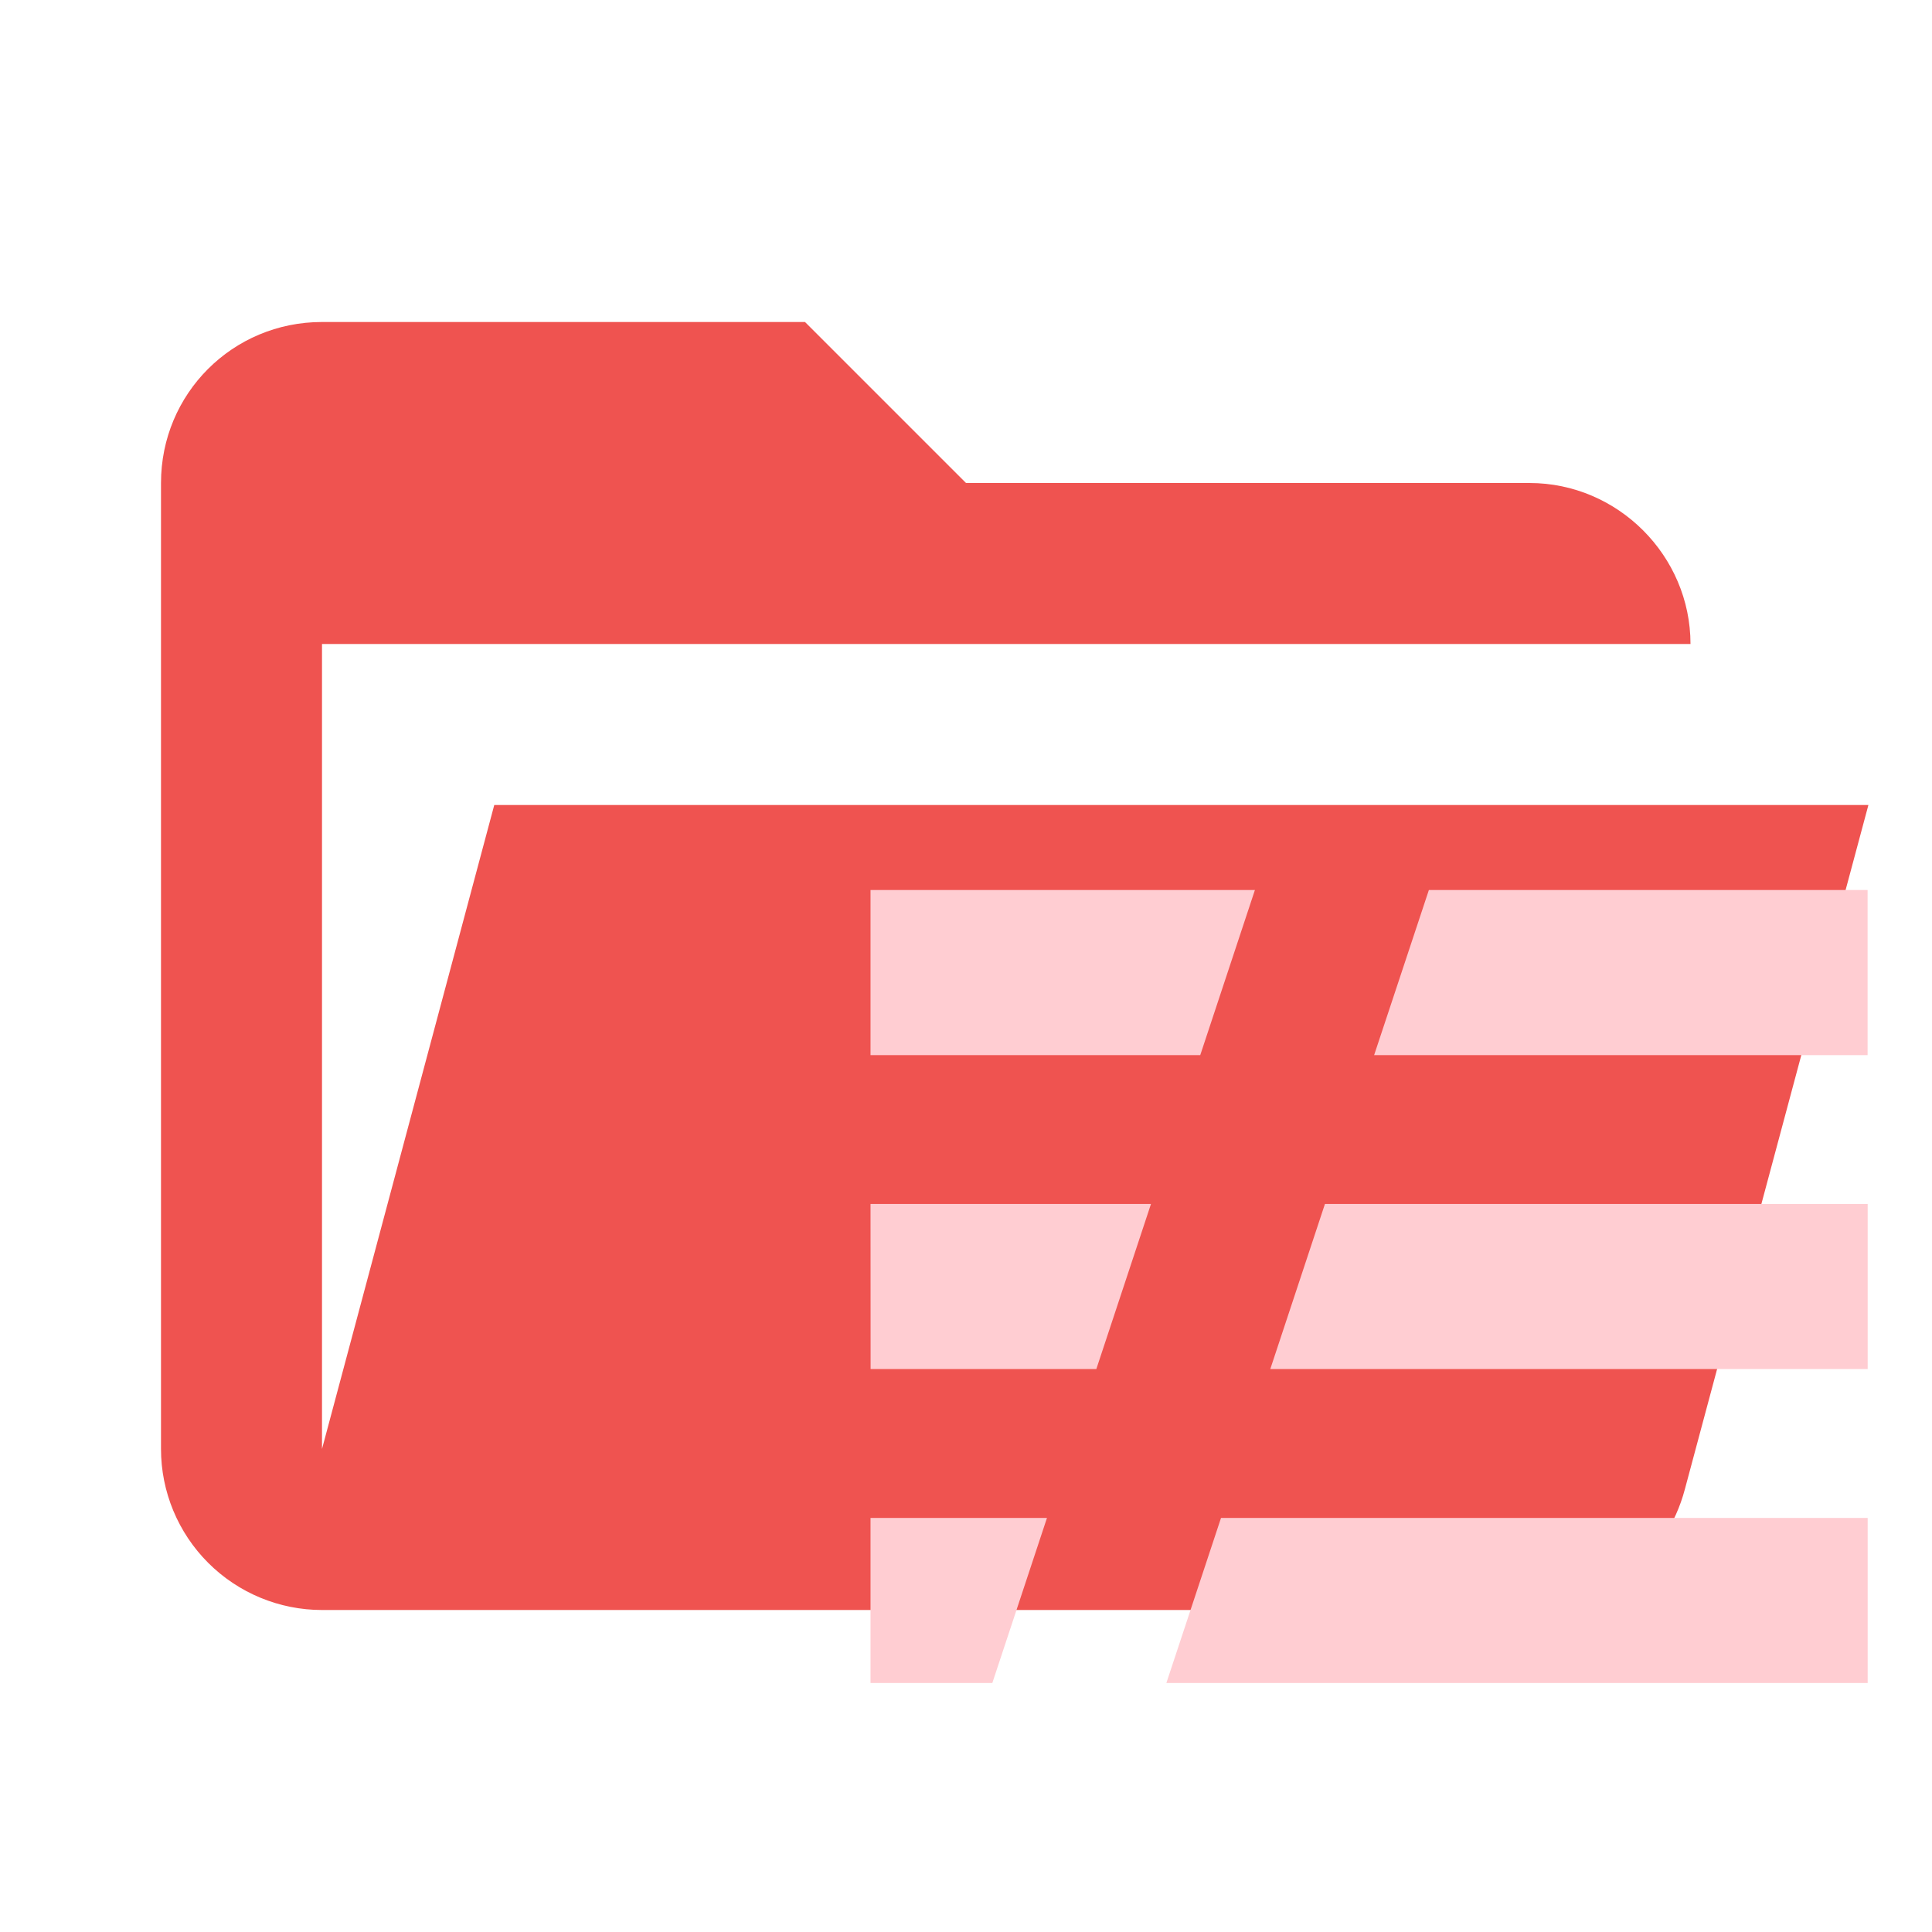
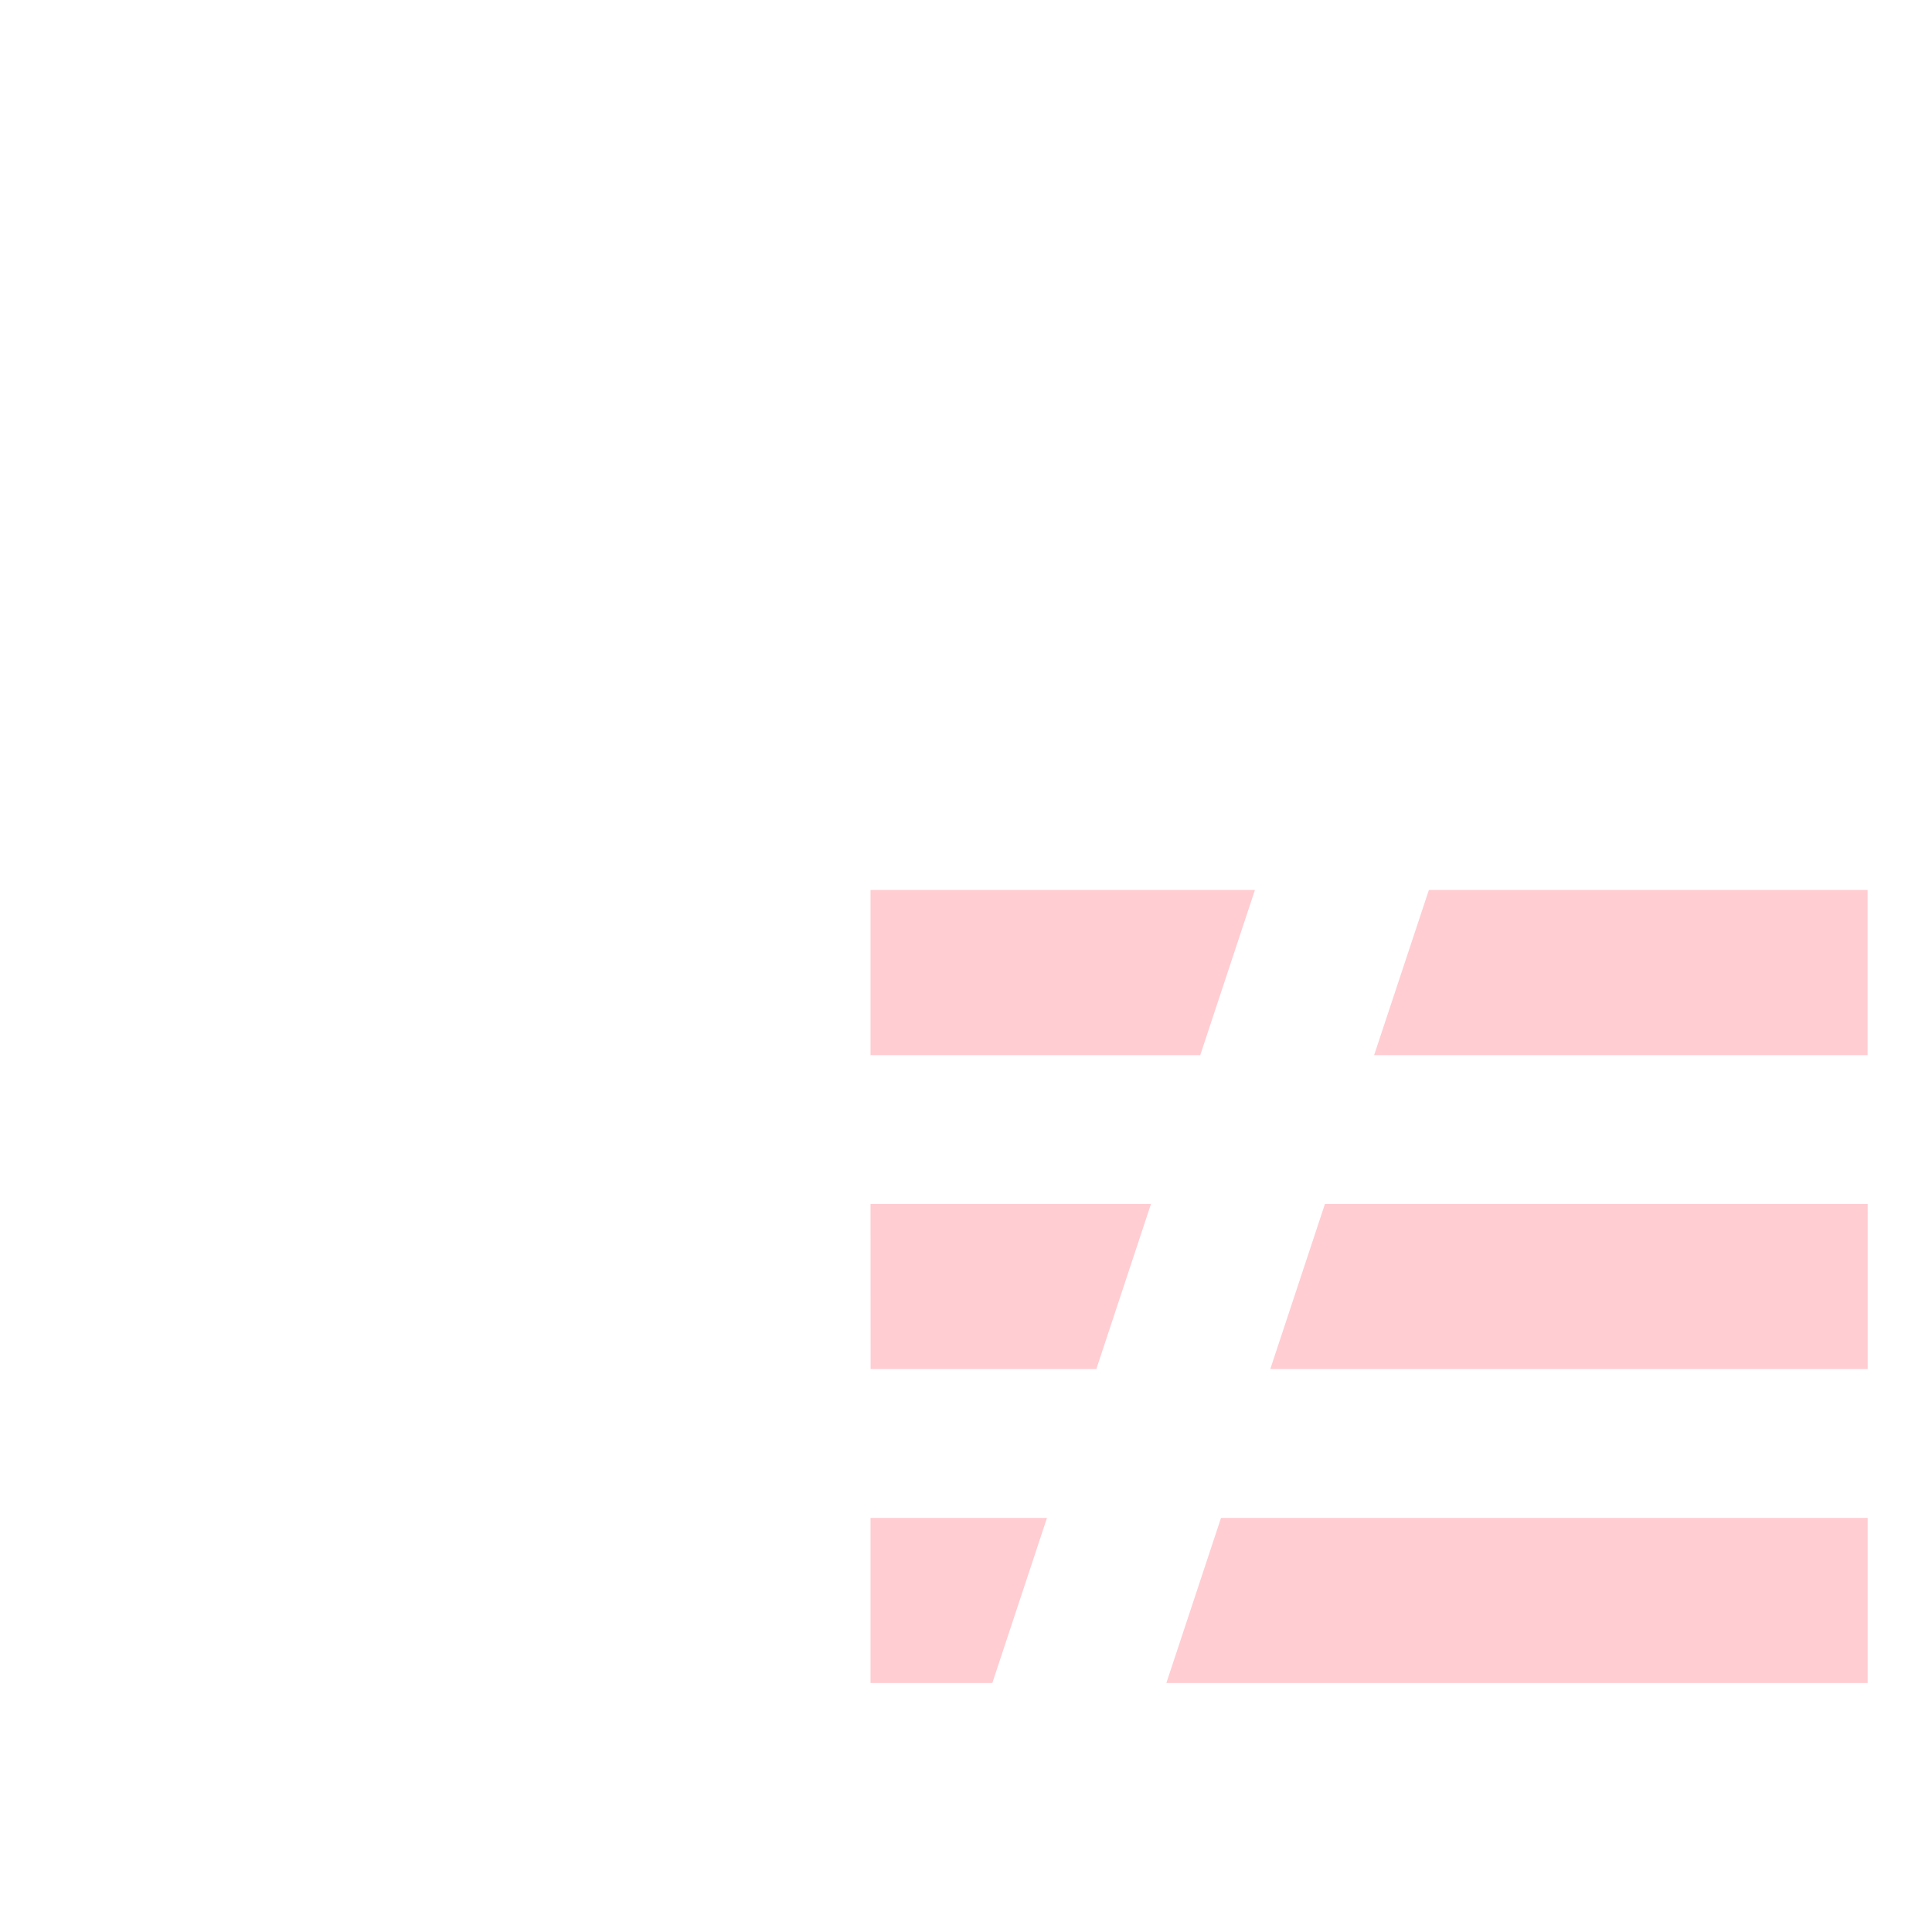
<svg xmlns="http://www.w3.org/2000/svg" version="1.1" viewBox="0 0 24 24">
-   <path d="M19 20H4C3.47 20 2.961 19.789 2.586 19.414C2.211 19.039 2 18.53 2 18V6C2 4.89 2.89 4 4 4H10L12 6H19C20.097 6 21 6.903 21 8H4V18L6.14 10H23.21L20.93 18.5C20.7 19.37 19.92 20 19 20Z" fill="#EF5350" />
  <path d="m10.814 18.856h2.192l-0.679 2.051h-1.513zm0-3.9h3.484l-0.679 2.051h-2.804zm0-3.9h4.775l-0.679 2.051h-4.096zm6.936 0h5.45v2.051h-6.13zm-1.291 3.9h6.742v2.051h-7.421zm-1.291 3.9h8.033v2.051h-8.712z" fill="#ffcdd2" stroke-width="1.106" />
</svg>